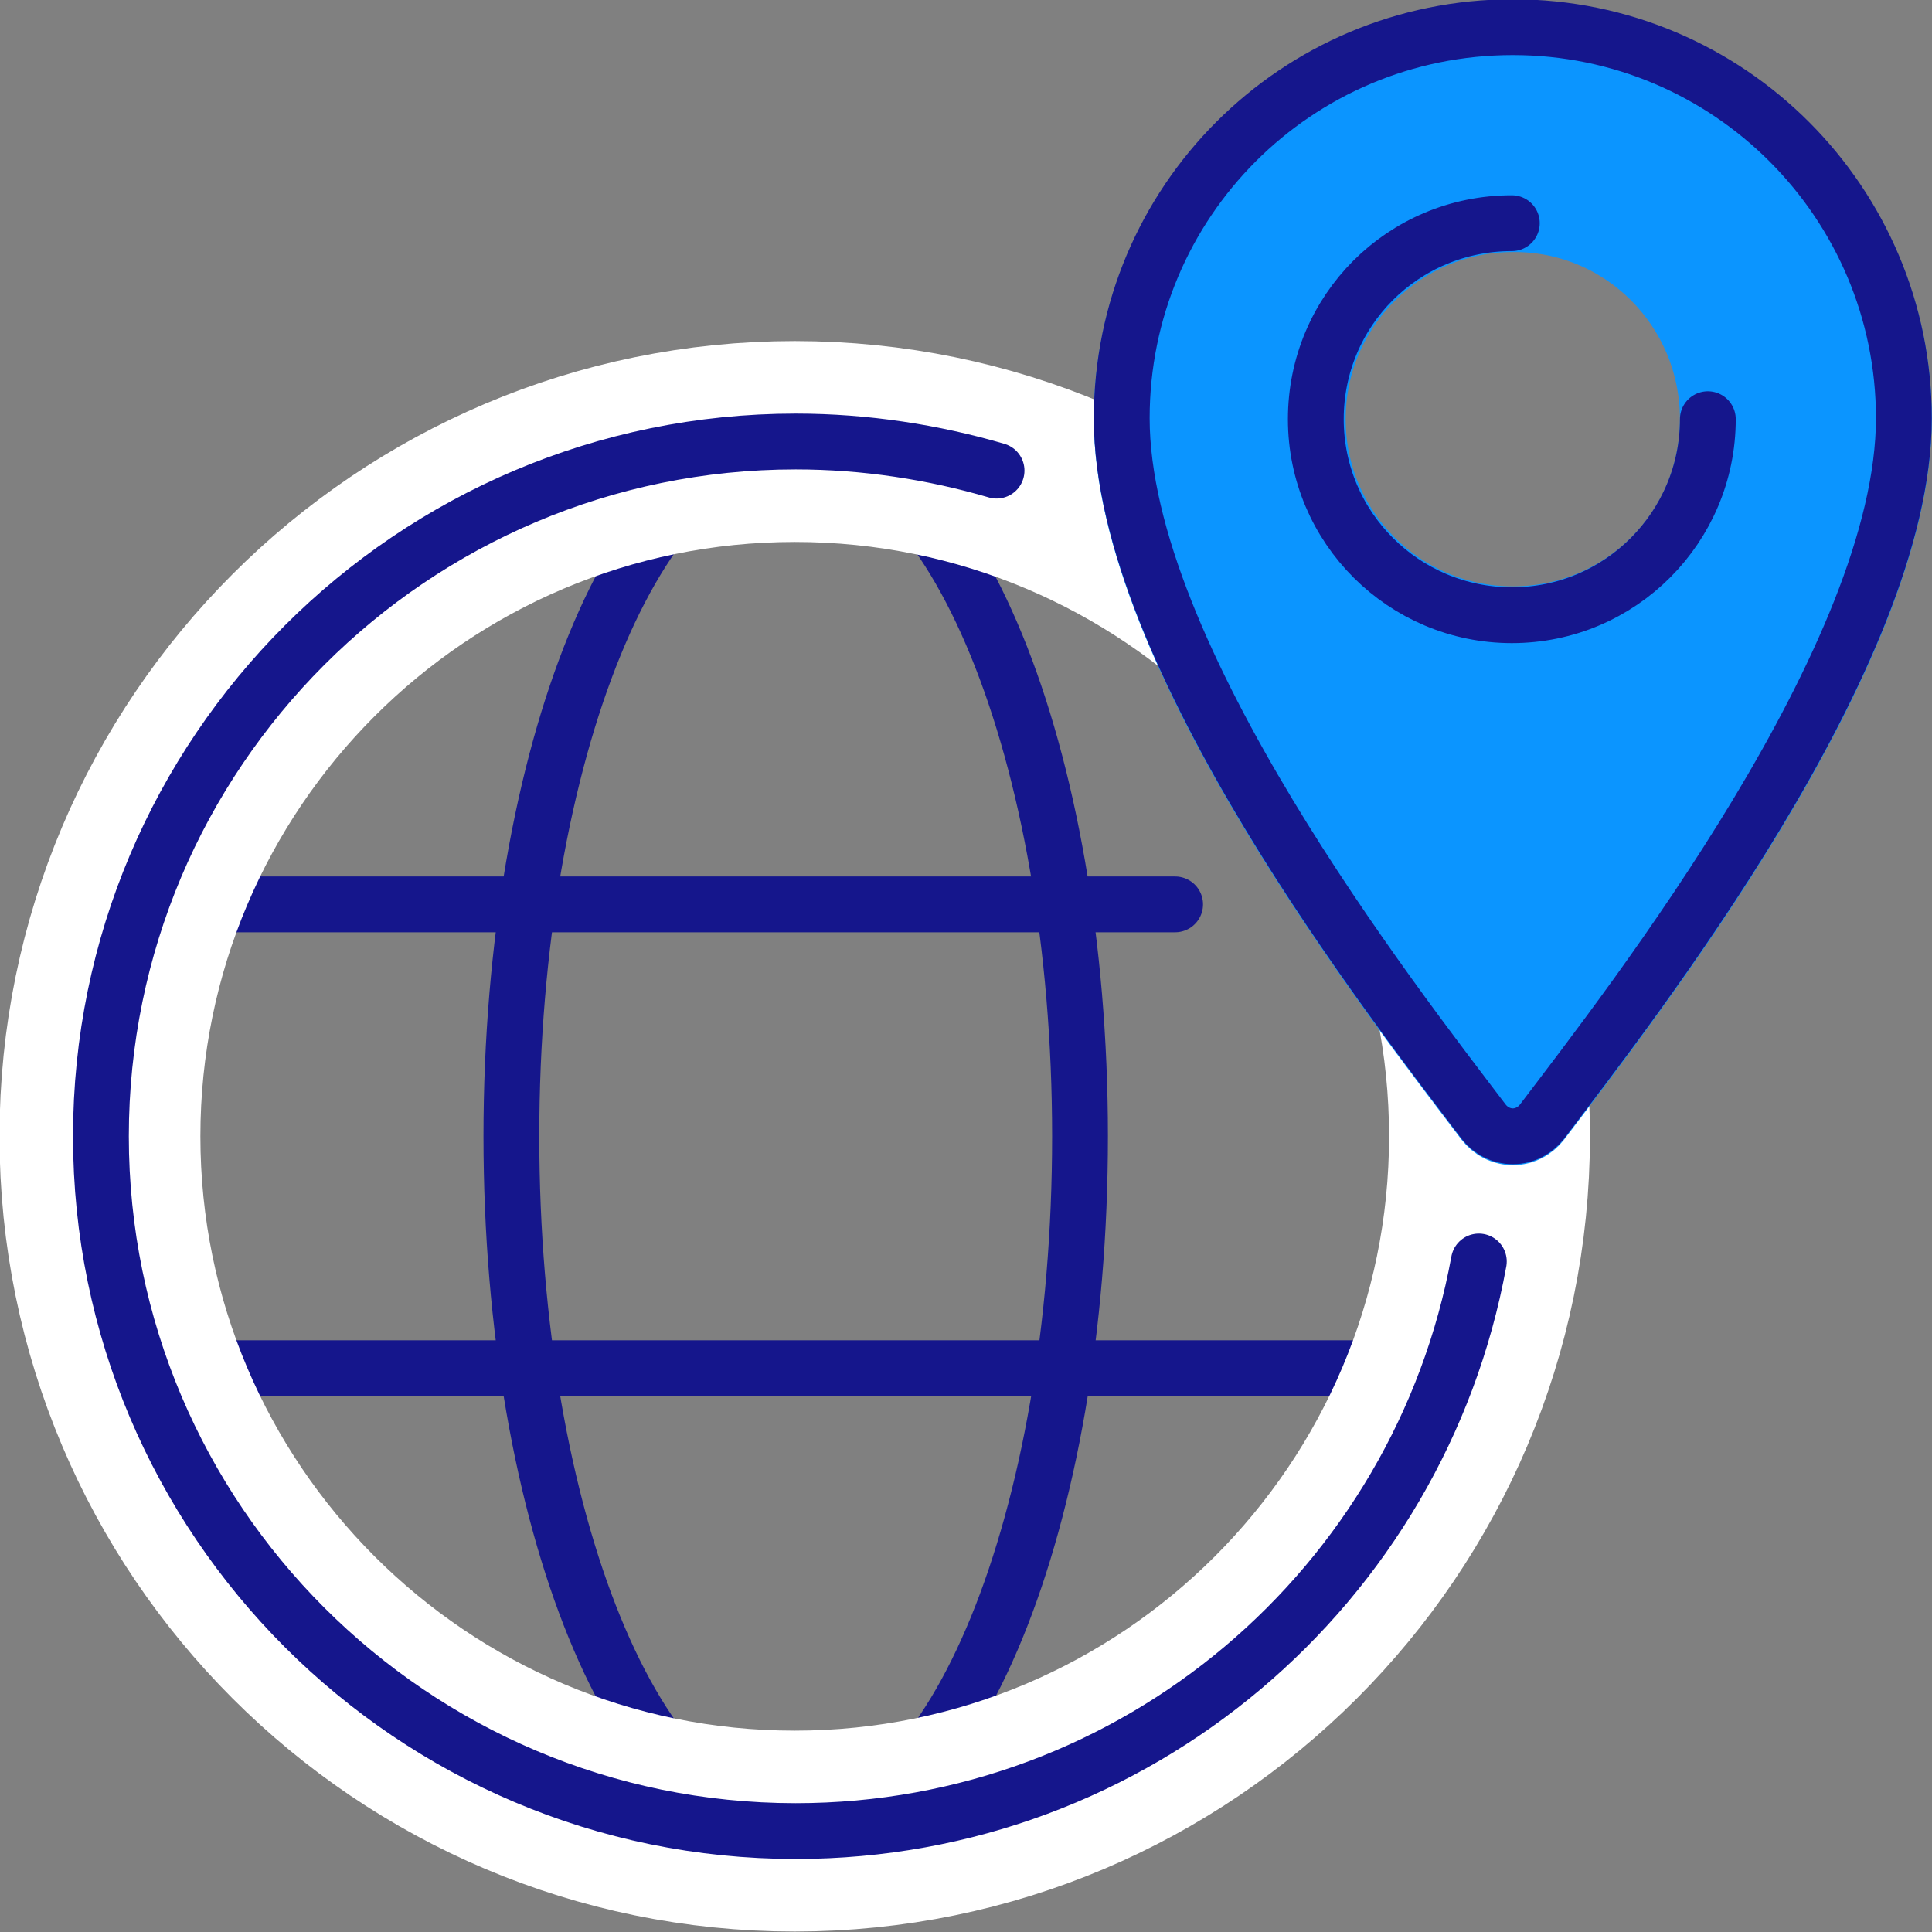
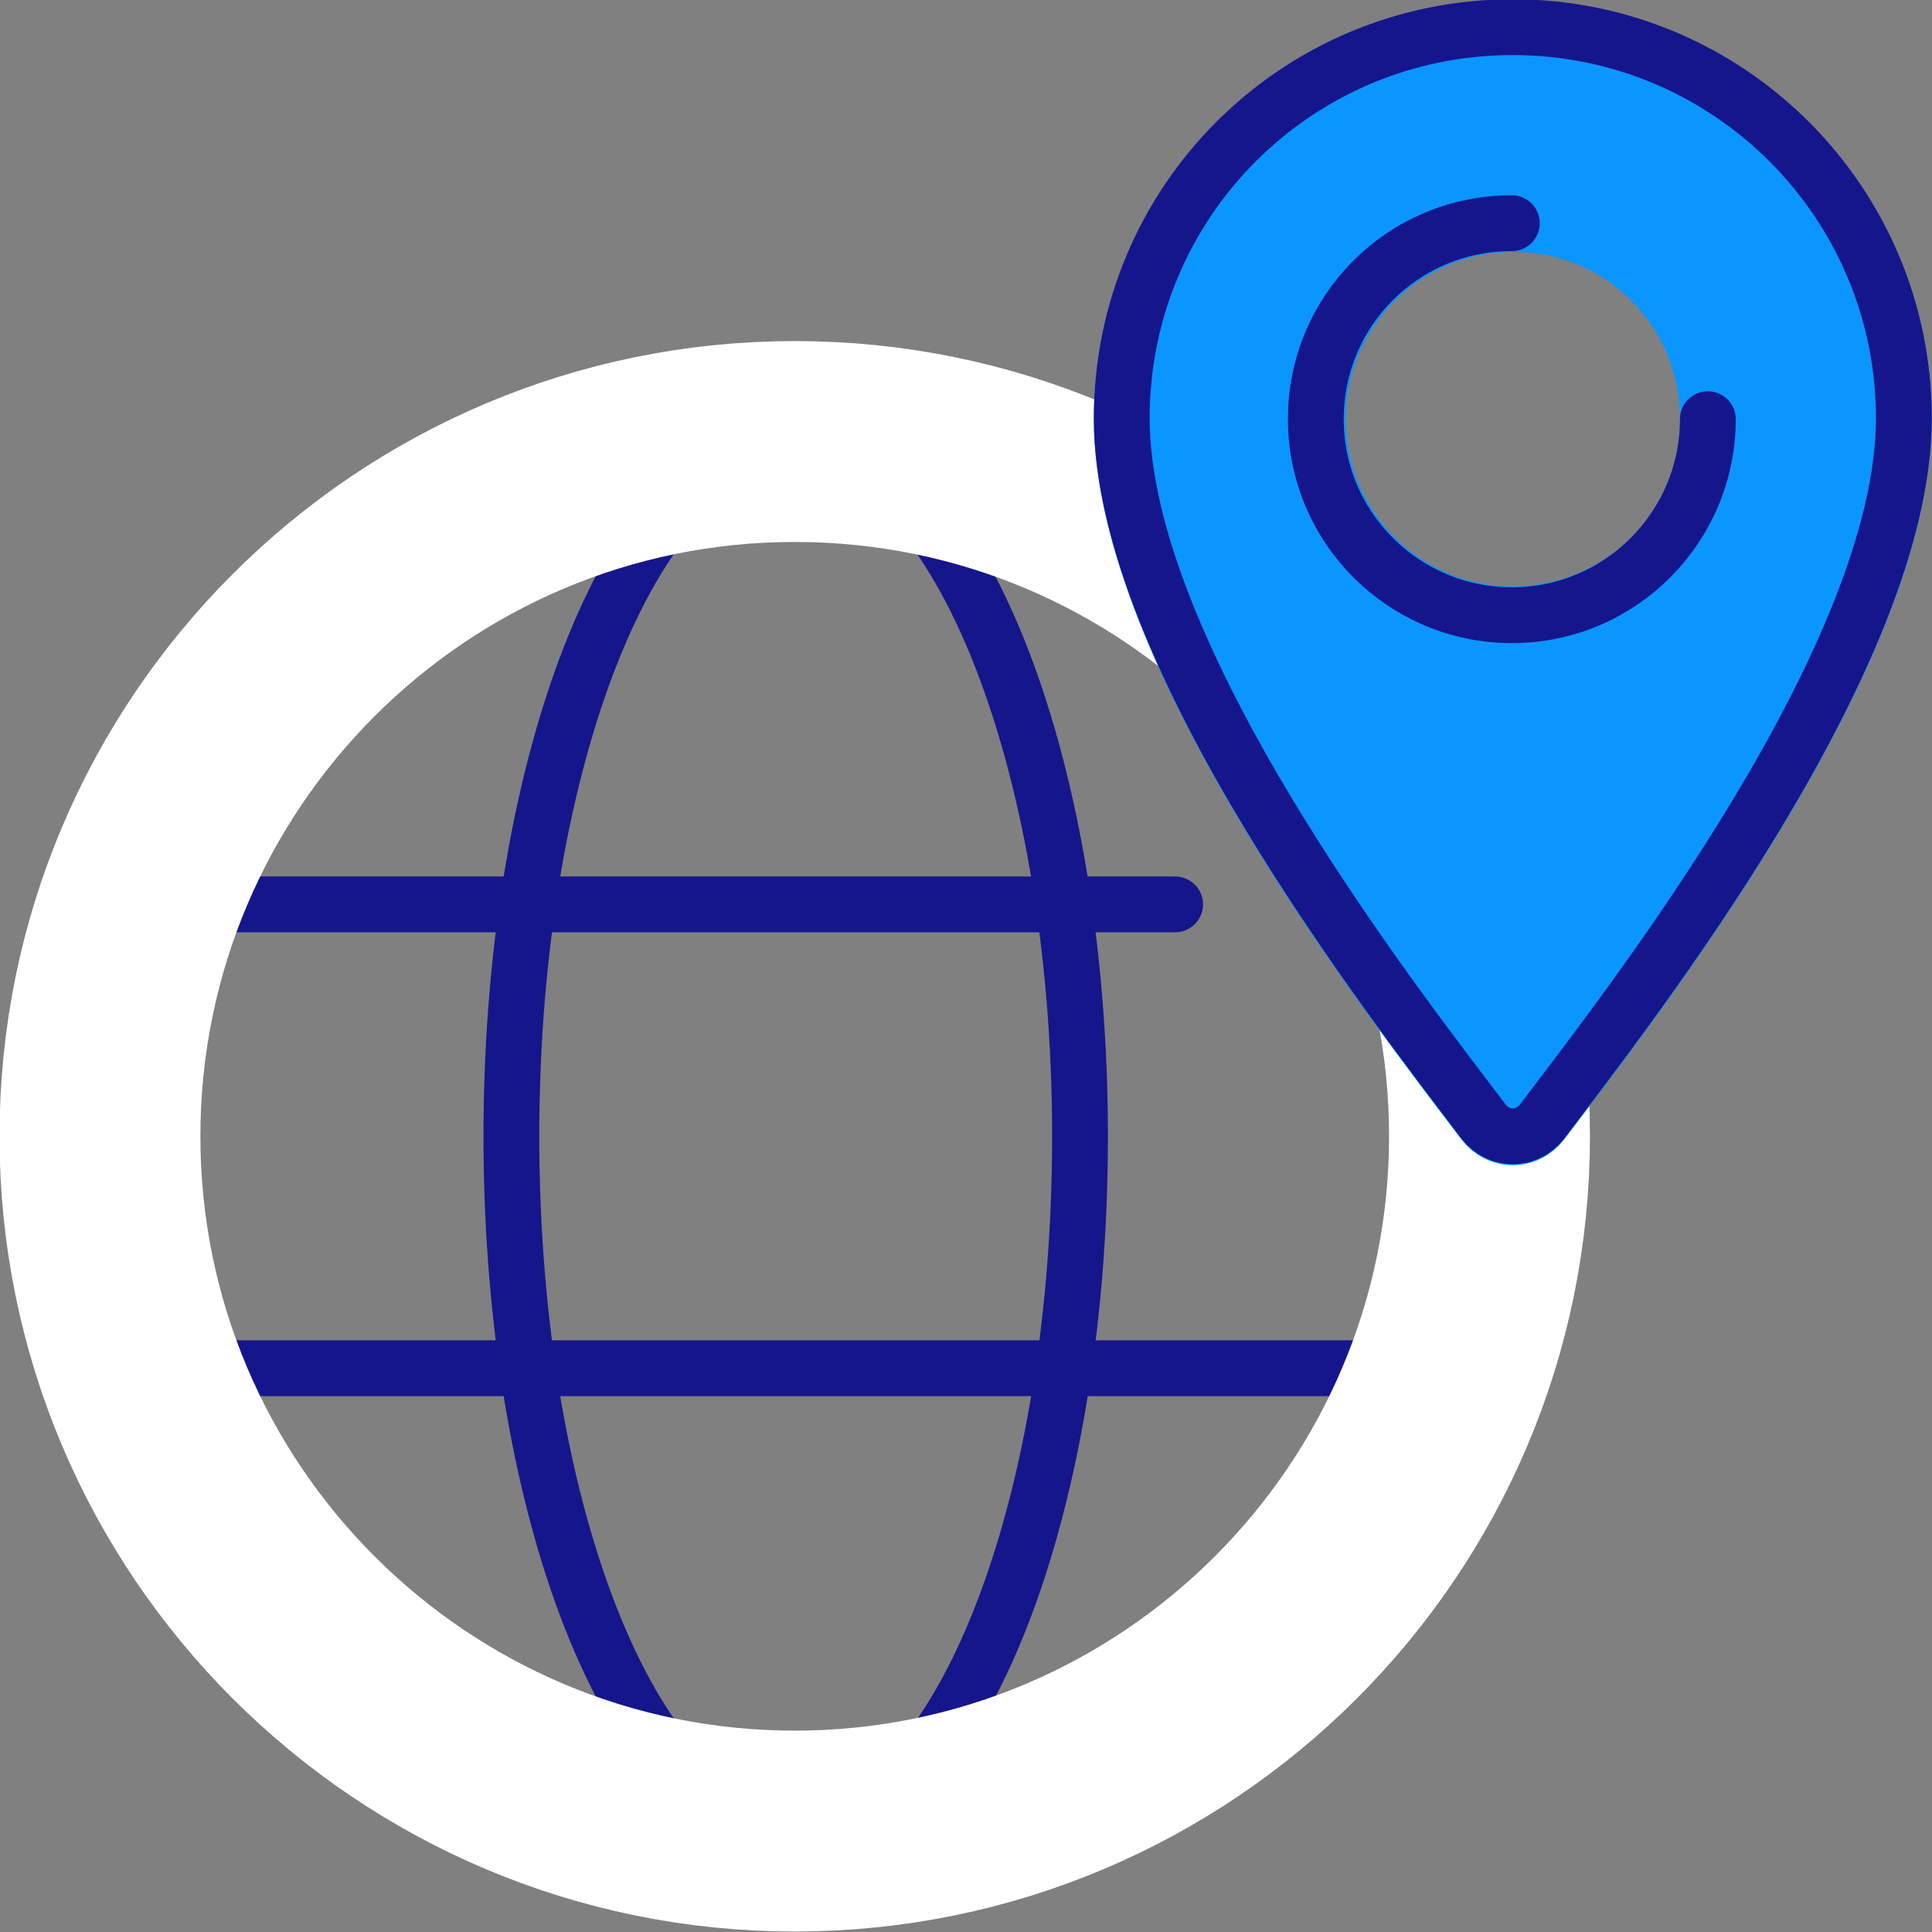
<svg xmlns="http://www.w3.org/2000/svg" version="1.1" id="icons" x="0px" y="0px" width="199.1px" height="199.1px" viewBox="0 0 199.1 199.1" style="enable-background:new 0 0 199.1 199.1;" xml:space="preserve">
  <rect x="0" y="0" width="199.1" height="199.1" fill="#808080" stroke="none" />
  <style type="text/css">
	.st0{fill:none;stroke:#15168C;stroke-width:5.751;stroke-linecap:round;stroke-linejoin:round;stroke-miterlimit:10;}
	.st1{fill:none;stroke:#FFFFFF;stroke-width:20.702;stroke-linecap:round;stroke-linejoin:round;stroke-miterlimit:10;}
	.st2{fill:#0B95FF;stroke:#0B95FF;stroke-width:5.751;stroke-linecap:round;stroke-miterlimit:10;}
	.st3{fill:none;stroke:#15168C;stroke-width:5.751;stroke-linecap:round;stroke-miterlimit:10;}
</style>
  <g>
    <g>
      <g>
        <path class="st0" d="M111.3,117.1c0,39.5-13.1,71.6-29.3,71.6c-16.2,0-29.3-32.1-29.3-71.6c0-39.5,13.1-71.6,29.3-71.6     C98.1,45.5,111.3,77.6,111.3,117.1z" />
      </g>
      <g>
        <line class="st0" x1="14.6" y1="141" x2="149.2" y2="141" />
        <line class="st0" x1="14.6" y1="93.2" x2="121.1" y2="93.2" />
      </g>
      <g>
        <path class="st1" d="M153.5,117.1c0,39.5-32.1,71.6-71.6,71.6c-39.5,0-71.6-32.1-71.6-71.6c0-39.5,32.1-71.6,71.6-71.6     C121.5,45.5,153.5,77.6,153.5,117.1z" />
      </g>
      <g>
-         <path class="st0" d="M152.4,130c-6.1,33.4-35.3,58.7-70.4,58.7c-39.5,0-71.6-32.1-71.6-71.6c0-39.5,32.1-71.6,71.6-71.6     c7.2,0,14.2,1.1,20.7,3" />
-       </g>
+         </g>
    </g>
    <g>
      <path class="st2" d="M155.9,2.9c-22.3,0-40.3,18-40.3,40.3c0,24.4,27.9,60.1,37.3,72.5c0.7,0.9,1.8,1.5,3,1.5c1.2,0,2.3-0.6,3-1.5    c9.4-12.4,37.3-48.1,37.3-72.5C196.2,20.9,178.1,2.9,155.9,2.9z M155.9,63.3c-11.1,0-20.1-9-20.1-20.1s9-20.1,20.1-20.1    C167,23,176,32,176,43.2S167,63.3,155.9,63.3z" />
      <path class="st3" d="M176,43.2c0,11.1-9,20.2-20.2,20.2c-11.1,0-20.2-9-20.2-20.2s9-20.2,20.2-20.2" />
      <g>
        <g>
          <path class="st3" d="M152.9,115.6c0.7,0.9,1.8,1.5,3,1.5c1.2,0,2.3-0.6,3-1.5c9.4-12.4,37.3-48.1,37.3-72.5      c0-22.2-18-40.3-40.3-40.3c-22.3,0-40.3,18-40.3,40.3C115.6,67.5,143.5,103.2,152.9,115.6z" />
        </g>
      </g>
    </g>
  </g>
</svg>